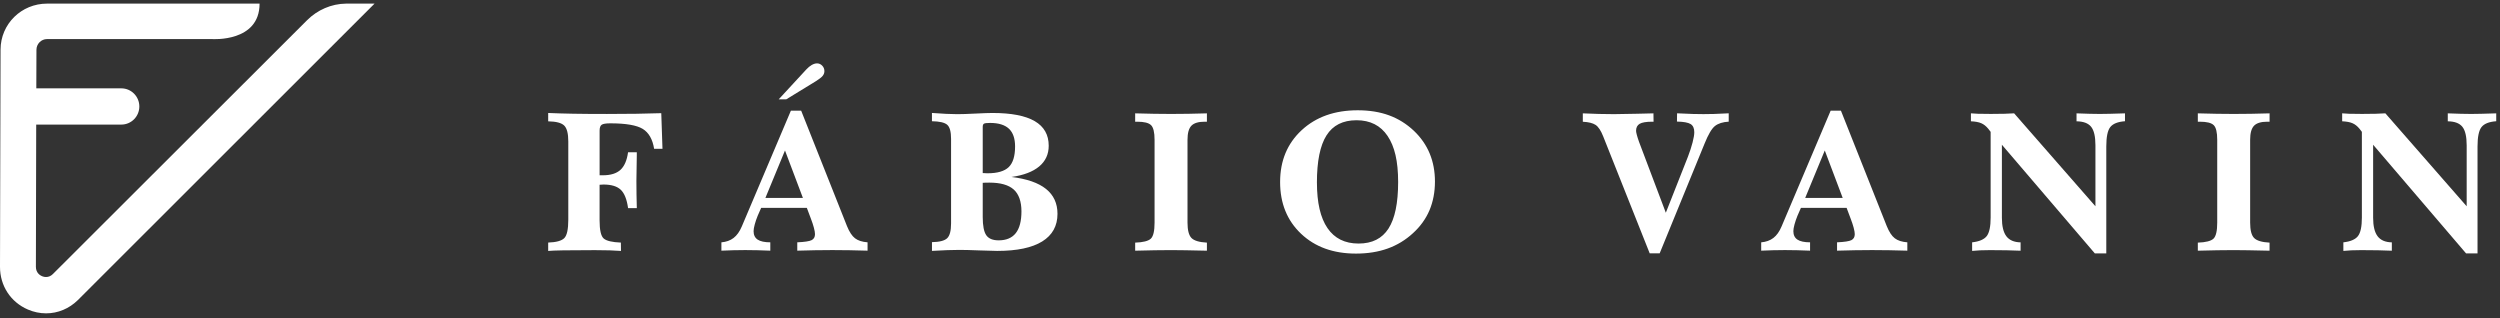
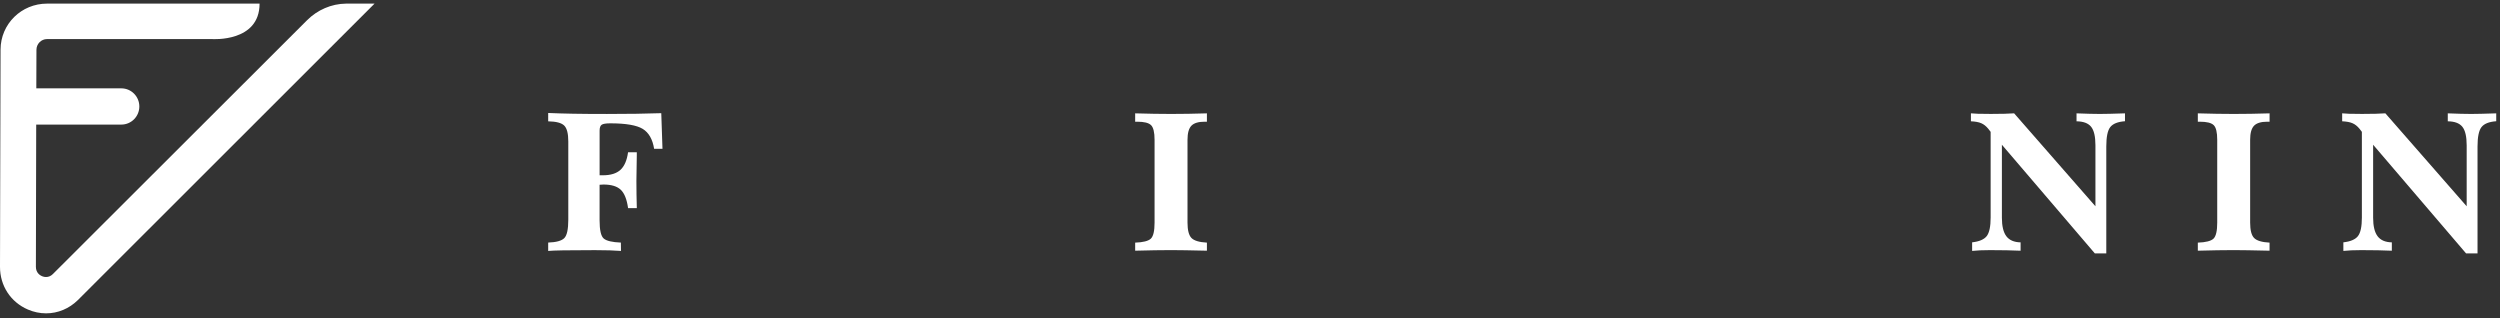
<svg xmlns="http://www.w3.org/2000/svg" width="385" height="49" viewBox="0 0 385 49" fill="none">
  <rect x="0" y="0" width="385" height="49" fill="#333333" stroke="none" />
  <path d="M84.42 38.641V37.354C85.666 37.313 86.494 37.084 86.906 36.665C87.314 36.246 87.517 35.307 87.517 33.845V21.782C87.517 20.566 87.308 19.753 86.889 19.337C86.47 18.922 85.646 18.706 84.42 18.685V17.399C85.555 17.449 86.841 17.49 88.277 17.514C89.712 17.541 91.448 17.551 93.481 17.551C95.146 17.551 96.662 17.541 98.026 17.52C99.391 17.5 100.661 17.47 101.836 17.429L102.022 22.917H100.735C100.498 21.444 99.914 20.424 98.982 19.85C98.047 19.28 96.382 18.993 93.994 18.993C93.309 18.993 92.863 19.067 92.653 19.216C92.444 19.364 92.339 19.668 92.339 20.127V26.993H92.859C94.045 26.993 94.94 26.713 95.548 26.159C96.156 25.602 96.547 24.7 96.719 23.454H98.067V23.913C98.026 25.774 98.006 27.098 98.006 27.881C98.006 28.567 98.013 29.252 98.023 29.934C98.033 30.617 98.05 31.326 98.07 32.048H96.723C96.537 30.701 96.162 29.759 95.595 29.222C95.028 28.685 94.139 28.418 92.934 28.418C92.873 28.418 92.775 28.425 92.643 28.435C92.512 28.445 92.407 28.452 92.336 28.452V33.94C92.336 35.443 92.552 36.374 92.978 36.736C93.407 37.101 94.285 37.307 95.615 37.357L95.632 38.644C95.132 38.603 94.555 38.573 93.9 38.553C93.245 38.532 92.485 38.522 91.617 38.522C89.493 38.522 87.865 38.532 86.734 38.553C85.606 38.573 84.835 38.603 84.427 38.644L84.42 38.641Z" fill="white" />
-   <path d="M111.096 38.607V37.32C111.842 37.259 112.467 37.033 112.973 36.645C113.48 36.256 113.902 35.665 114.24 34.868L121.798 17.041H123.378L130.43 34.804C130.798 35.713 131.213 36.344 131.672 36.695C132.132 37.05 132.777 37.256 133.604 37.317V38.603C132.696 38.573 131.787 38.549 130.875 38.536C129.967 38.519 129.069 38.512 128.177 38.512C127.286 38.512 126.397 38.519 125.502 38.536C124.607 38.553 123.702 38.573 122.78 38.603V37.317C123.915 37.266 124.651 37.155 124.996 36.979C125.337 36.803 125.509 36.499 125.509 36.06C125.509 35.824 125.452 35.496 125.34 35.071C125.229 34.649 125.074 34.186 124.881 33.683L124.253 32.011H117.218L116.681 33.237C116.496 33.686 116.347 34.129 116.229 34.565C116.111 35 116.053 35.345 116.053 35.598C116.053 36.192 116.263 36.624 116.681 36.901C117.1 37.178 117.749 37.317 118.627 37.317V38.603C117.961 38.573 117.31 38.549 116.665 38.536C116.02 38.519 115.388 38.512 114.763 38.512C114.139 38.512 113.551 38.519 112.94 38.536C112.325 38.553 111.714 38.573 111.099 38.603L111.096 38.607ZM117.87 30.485H123.648L120.889 23.174L117.87 30.485ZM119.923 15.295L124.155 10.712C124.422 10.415 124.702 10.182 124.996 10.013C125.293 9.844 125.567 9.76 125.823 9.76C126.131 9.76 126.394 9.878 126.62 10.111C126.846 10.344 126.958 10.628 126.958 10.955C126.958 11.222 126.867 11.465 126.691 11.685C126.512 11.904 126.171 12.171 125.671 12.488L121.089 15.295H119.923Z" fill="white" />
-   <path d="M143.523 38.641V37.29C144.688 37.27 145.468 37.067 145.866 36.685C146.265 36.3 146.464 35.544 146.464 34.409V21.38C146.464 20.286 146.268 19.567 145.873 19.219C145.478 18.871 144.694 18.689 143.519 18.669V17.395C144.336 17.456 145.066 17.503 145.711 17.534C146.353 17.564 146.923 17.581 147.413 17.581C148.085 17.581 149.027 17.551 150.233 17.49C151.438 17.429 152.306 17.399 152.84 17.399C155.741 17.399 157.909 17.817 159.348 18.655C160.783 19.492 161.502 20.756 161.502 22.441C161.502 23.748 161.016 24.811 160.04 25.629C159.064 26.446 157.642 26.99 155.771 27.253C158.142 27.54 159.915 28.155 161.09 29.1C162.265 30.046 162.853 31.319 162.853 32.923C162.853 34.794 162.069 36.212 160.499 37.185C158.929 38.154 156.619 38.641 153.563 38.641C153.019 38.641 152.104 38.614 150.81 38.563C149.517 38.512 148.497 38.485 147.754 38.485C147.18 38.485 146.552 38.499 145.87 38.522C145.184 38.546 144.404 38.587 143.526 38.637L143.523 38.641ZM151.34 26.652C151.422 26.652 151.543 26.659 151.709 26.669C151.874 26.679 151.989 26.686 152.063 26.686C153.596 26.686 154.687 26.368 155.342 25.737C155.997 25.102 156.322 24.041 156.322 22.549C156.322 21.323 156.004 20.414 155.373 19.82C154.738 19.229 153.775 18.932 152.475 18.932C152.006 18.932 151.698 18.966 151.557 19.033C151.415 19.101 151.34 19.266 151.34 19.53V26.655V26.652ZM151.34 28.155V33.426C151.34 34.767 151.523 35.699 151.884 36.223C152.249 36.749 152.884 37.013 153.792 37.013C154.967 37.013 155.846 36.641 156.43 35.902C157.011 35.162 157.304 34.044 157.304 32.552C157.304 31.059 156.909 29.897 156.116 29.188C155.322 28.479 154.076 28.124 152.367 28.124C152.1 28.124 151.898 28.124 151.753 28.131C151.611 28.138 151.472 28.145 151.34 28.155Z" fill="white" />
  <path d="M174.815 38.607V37.364C176.041 37.324 176.844 37.117 177.229 36.753C177.614 36.385 177.803 35.561 177.803 34.284V21.532C177.803 20.377 177.621 19.624 177.26 19.273C176.898 18.918 176.189 18.743 175.135 18.743H174.815V17.456C175.838 17.486 176.81 17.51 177.732 17.524C178.658 17.541 179.529 17.547 180.346 17.547C181.204 17.547 182.096 17.541 183.021 17.524C183.946 17.507 184.892 17.486 185.864 17.456V18.743H185.513C184.554 18.743 183.872 18.949 183.473 19.364C183.075 19.779 182.876 20.502 182.876 21.532V34.284C182.876 35.449 183.082 36.239 183.487 36.651C183.896 37.067 184.689 37.303 185.864 37.364V38.607C184.608 38.576 183.517 38.553 182.592 38.539C181.667 38.522 180.92 38.516 180.346 38.516C179.59 38.516 178.749 38.522 177.827 38.539C176.902 38.556 175.899 38.576 174.815 38.607Z" fill="white" />
-   <path d="M208.815 39.053C205.33 39.053 202.513 38.033 200.362 35.996C198.211 33.957 197.137 31.306 197.137 28.033C197.137 24.761 198.241 22.103 200.447 20.056C202.655 18.007 205.536 16.983 209.092 16.983C210.889 16.983 212.5 17.243 213.918 17.764C215.34 18.284 216.616 19.081 217.751 20.154C218.835 21.188 219.642 22.353 220.179 23.657C220.716 24.96 220.983 26.395 220.983 27.972C220.983 29.549 220.702 31.056 220.142 32.38C219.578 33.703 218.73 34.882 217.596 35.912C216.451 36.966 215.154 37.752 213.702 38.273C212.25 38.793 210.622 39.053 208.812 39.053H208.815ZM202.807 28.124C202.807 31.211 203.348 33.545 204.432 35.128C205.516 36.712 207.11 37.506 209.214 37.506C211.318 37.506 212.837 36.736 213.827 35.199C214.816 33.663 215.313 31.272 215.313 28.033C215.313 24.795 214.772 22.552 213.688 20.938C212.604 19.324 211.01 18.517 208.906 18.517C206.802 18.517 205.269 19.293 204.283 20.847C203.297 22.4 202.804 24.825 202.804 28.128L202.807 28.124Z" fill="white" />
-   <path d="M243.748 17.456C244.585 17.497 245.409 17.527 246.223 17.547C247.034 17.568 247.81 17.578 248.547 17.578C249.087 17.578 250.289 17.558 252.146 17.517C253.21 17.487 254.038 17.466 254.632 17.456L254.649 18.743H254.419C253.521 18.743 252.883 18.851 252.511 19.064C252.14 19.28 251.954 19.641 251.954 20.151C251.954 20.273 251.995 20.489 252.076 20.793C252.157 21.1 252.271 21.451 252.413 21.85L256.537 32.761L259.954 24.102C260.251 23.326 260.485 22.599 260.66 21.924C260.836 21.249 260.92 20.729 260.92 20.36C260.92 19.756 260.731 19.337 260.353 19.104C259.975 18.871 259.276 18.743 258.252 18.723L258.269 17.449C259.333 17.5 260.15 17.534 260.721 17.551C261.292 17.568 261.829 17.574 262.328 17.574C262.828 17.574 263.362 17.568 263.929 17.551C264.496 17.534 265.26 17.503 266.222 17.449V18.736C265.314 18.787 264.608 19.01 264.108 19.401C263.608 19.797 263.071 20.702 262.501 22.123L255.588 39.016H254.055L246.898 21.019C246.541 20.111 246.149 19.516 245.717 19.233C245.288 18.952 244.632 18.79 243.754 18.75V17.446L243.748 17.456Z" fill="white" />
-   <path d="M271.224 38.607V37.32C271.97 37.259 272.595 37.033 273.101 36.645C273.608 36.256 274.03 35.665 274.364 34.868L281.922 17.041H283.503L290.554 34.804C290.922 35.713 291.334 36.344 291.797 36.695C292.256 37.05 292.901 37.256 293.729 37.317V38.603C292.82 38.573 291.908 38.549 291 38.536C290.091 38.519 289.19 38.512 288.302 38.512C287.413 38.512 286.522 38.519 285.627 38.536C284.732 38.553 283.827 38.573 282.905 38.603V37.317C284.04 37.266 284.776 37.155 285.12 36.979C285.461 36.803 285.634 36.499 285.634 36.06C285.634 35.824 285.576 35.496 285.465 35.071C285.353 34.649 285.198 34.186 285.006 33.683L284.377 32.011H277.343L276.806 33.237C276.624 33.686 276.472 34.129 276.353 34.564C276.235 35 276.178 35.344 276.178 35.598C276.178 36.192 276.387 36.624 276.806 36.901C277.225 37.178 277.873 37.317 278.751 37.317V38.603C278.086 38.573 277.434 38.549 276.789 38.536C276.147 38.519 275.513 38.512 274.888 38.512C274.263 38.512 273.675 38.519 273.064 38.536C272.453 38.553 271.838 38.573 271.224 38.603V38.607ZM277.998 30.485H283.776L281.017 23.174L277.998 30.485Z" fill="white" />
  <path d="M303.708 38.641V37.32C304.802 37.199 305.548 36.878 305.954 36.361C306.355 35.844 306.558 34.895 306.558 33.517V20.303L306.19 19.827C305.862 19.428 305.504 19.145 305.116 18.976C304.728 18.807 304.198 18.709 303.522 18.679V17.453C303.829 17.483 304.187 17.507 304.596 17.52C305.005 17.537 305.67 17.544 306.589 17.544C307.507 17.544 308.179 17.537 308.696 17.52C309.212 17.503 309.706 17.483 310.175 17.453L322.697 31.768V22.373C322.697 21.022 322.474 20.073 322.032 19.523C321.586 18.972 320.84 18.692 319.786 18.682V17.456C320.543 17.486 321.218 17.51 321.816 17.524C322.414 17.541 322.937 17.547 323.386 17.547C323.785 17.547 324.298 17.541 324.926 17.524C325.554 17.507 326.328 17.486 327.249 17.456V18.669C326.145 18.75 325.389 19.05 324.98 19.573C324.571 20.094 324.369 21.087 324.369 22.549V39.026H322.606L308.291 22.289V33.524C308.291 34.821 308.52 35.773 308.979 36.381C309.439 36.989 310.168 37.303 311.171 37.324V38.61C310.465 38.58 309.756 38.556 309.04 38.543C308.324 38.526 307.467 38.519 306.464 38.519C305.903 38.519 305.4 38.529 304.954 38.549C304.508 38.57 304.093 38.6 303.704 38.641H303.708Z" fill="white" />
  <path d="M338.465 38.607V37.364C339.691 37.324 340.494 37.117 340.879 36.753C341.261 36.385 341.453 35.561 341.453 34.284V21.532C341.453 20.377 341.271 19.624 340.91 19.273C340.545 18.918 339.839 18.743 338.786 18.743H338.465V17.456C339.488 17.486 340.461 17.51 341.383 17.524C342.308 17.541 343.179 17.547 343.996 17.547C344.854 17.547 345.746 17.541 346.671 17.524C347.596 17.507 348.542 17.486 349.515 17.456V18.743H349.16C348.201 18.743 347.522 18.949 347.12 19.364C346.722 19.779 346.522 20.502 346.522 21.532V34.284C346.522 35.449 346.725 36.239 347.134 36.651C347.542 37.067 348.336 37.303 349.511 37.364V38.607C348.255 38.576 347.164 38.553 346.239 38.539C345.314 38.522 344.564 38.516 343.993 38.516C343.237 38.516 342.396 38.522 341.47 38.539C340.545 38.556 339.542 38.576 338.458 38.607H338.465Z" fill="white" />
  <path d="M360.878 38.641V37.32C361.973 37.199 362.719 36.878 363.124 36.361C363.526 35.844 363.729 34.895 363.729 33.517V20.303L363.361 19.827C363.033 19.428 362.675 19.145 362.287 18.976C361.898 18.807 361.368 18.709 360.693 18.679V17.453C361 17.483 361.358 17.507 361.767 17.52C362.175 17.537 362.841 17.544 363.759 17.544C364.678 17.544 365.35 17.537 365.866 17.52C366.383 17.503 366.876 17.483 367.346 17.453L379.868 31.768V22.373C379.868 21.022 379.645 20.073 379.203 19.523C378.757 18.972 378.01 18.692 376.957 18.682V17.456C377.713 17.486 378.389 17.51 378.986 17.524C379.584 17.541 380.108 17.547 380.557 17.547C380.955 17.547 381.469 17.541 382.097 17.524C382.725 17.507 383.498 17.486 384.42 17.456V18.669C383.316 18.75 382.559 19.05 382.151 19.573C381.742 20.094 381.539 21.087 381.539 22.549V39.026H379.777L365.461 22.289V33.524C365.461 34.821 365.691 35.773 366.15 36.381C366.609 36.989 367.339 37.303 368.342 37.324V38.61C367.636 38.58 366.927 38.556 366.211 38.543C365.495 38.526 364.637 38.519 363.634 38.519C363.074 38.519 362.57 38.529 362.125 38.549C361.679 38.57 361.263 38.6 360.875 38.641H360.878Z" fill="white" />
  <path d="M39.975 0.557C39.975 6.531 32.727 6.018 32.646 6.018H7.241C6.346 6.018 5.616 6.758 5.613 7.666L5.593 13.606H18.692C20.215 13.606 21.458 14.859 21.458 16.396C21.458 17.932 20.219 19.185 18.692 19.185H5.576L5.528 41.092C5.528 42.028 6.183 42.409 6.464 42.531C6.555 42.568 6.795 42.659 7.095 42.659C7.48 42.659 7.828 42.511 8.129 42.217L47.279 3.124C48.873 1.53 51.031 0.581 53.284 0.557H57.681L11.992 46.212C10.655 47.529 8.919 48.255 7.099 48.255C6.146 48.255 5.208 48.059 4.302 47.671C1.638 46.529 -0.01 44 4.64444e-05 41.075L0.084 7.646C0.098 3.671 3.31 0.557 7.241 0.557H39.975Z" fill="white" />
</svg>